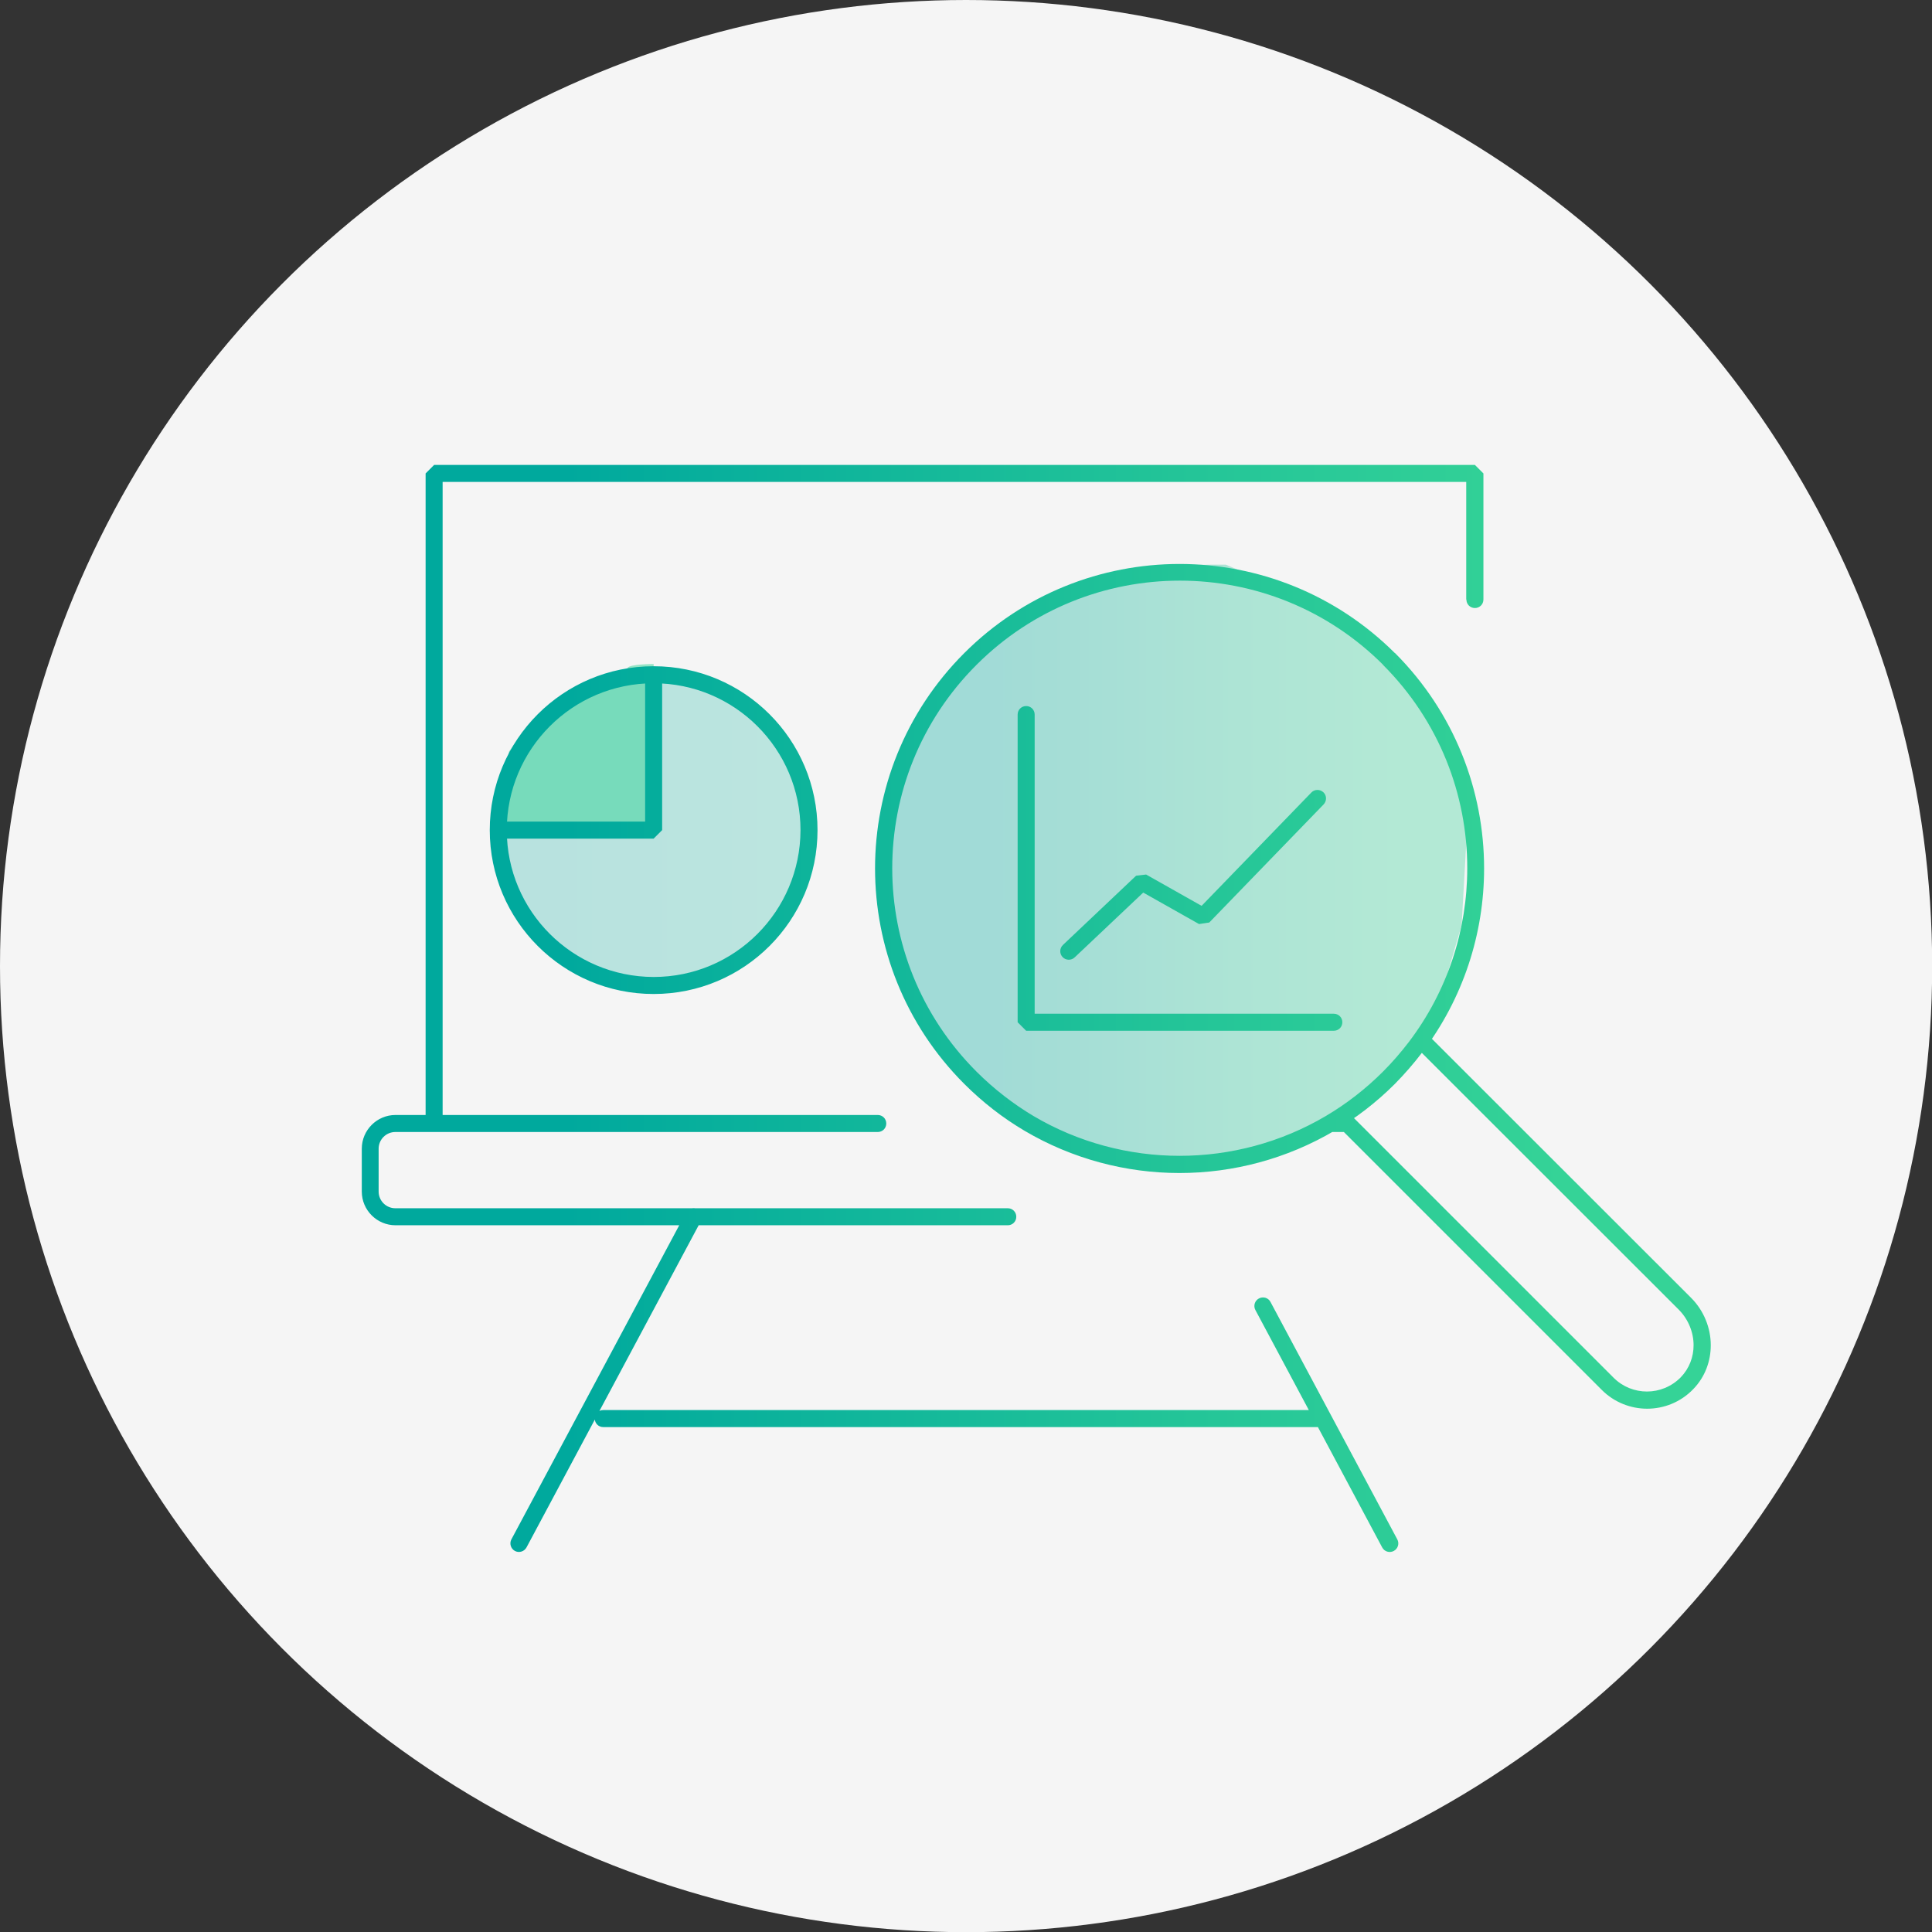
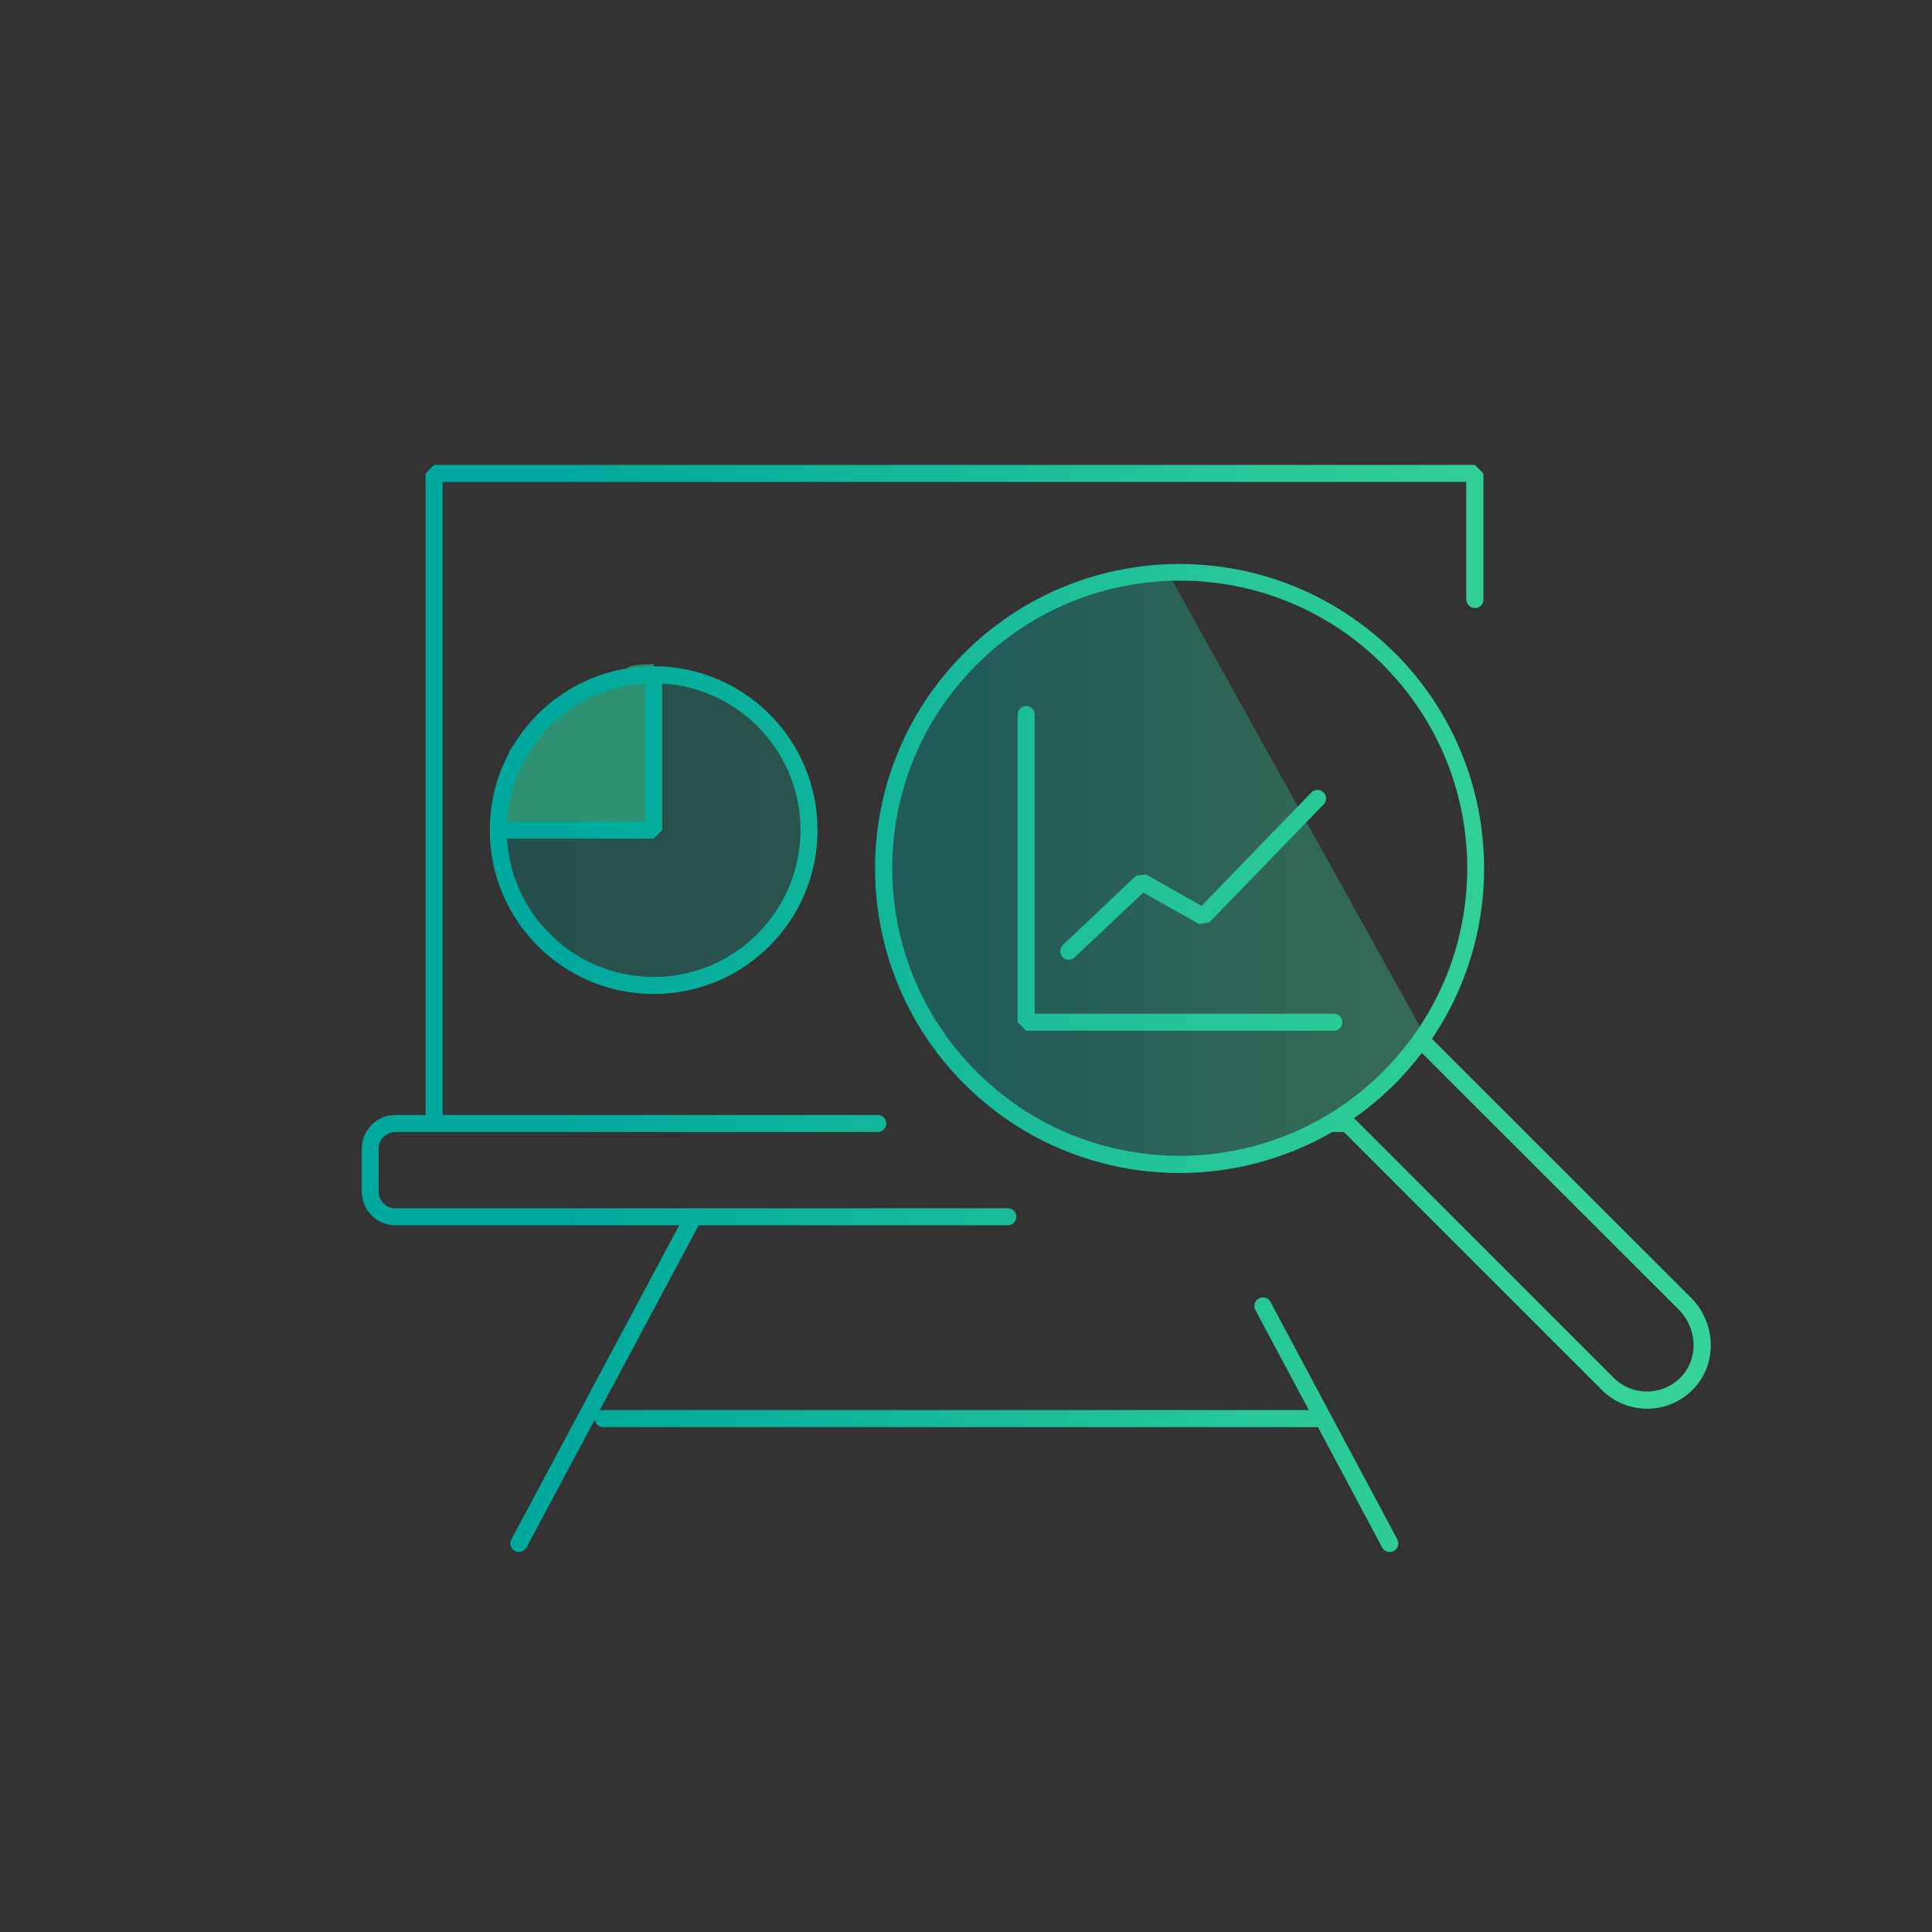
<svg xmlns="http://www.w3.org/2000/svg" xmlns:xlink="http://www.w3.org/1999/xlink" id="Layer_2" viewBox="0 0 113.53 113.53">
  <rect x="0" y="0" width="113.53" height="113.53" fill="#333333" stroke="none" />
  <defs>
    <style>.cls-1{clip-path:url(#clippath);}.cls-2{fill:none;}.cls-2,.cls-3,.cls-4,.cls-5,.cls-6,.cls-7{stroke-width:0px;}.cls-3{fill:url(#linear-gradient);}.cls-8{clip-path:url(#clippath-1);}.cls-9{clip-path:url(#clippath-4);}.cls-10{clip-path:url(#clippath-3);}.cls-11{clip-path:url(#clippath-2);}.cls-12{clip-path:url(#clippath-5);}.cls-13{opacity:.34;}.cls-14{opacity:.25;}.cls-15{opacity:.5;}.cls-4{fill:url(#linear-gradient-4);}.cls-5{fill:url(#linear-gradient-2);}.cls-6{fill:url(#linear-gradient-3);}.cls-7{fill:#f5f5f5;}</style>
    <clipPath id="clippath">
      <rect class="cls-2" x="20.28" y="32.65" width="36.27" height="26.27" />
    </clipPath>
    <clipPath id="clippath-1">
      <path class="cls-2" d="m38.41,48.79h-9.11c1.63-9.13,9.11-9.13,9.11-9.13v9.13Zm0-9.13c5.04,0,9.13,4.09,9.13,9.13s-4.09,9.13-9.13,9.13-9.13-4.09-9.13-9.13" />
    </clipPath>
    <linearGradient id="linear-gradient" x1="3047.32" y1="1986.18" x2="3048.32" y2="1986.18" gradientTransform="translate(-245156.48 159850.51) scale(80.46 -80.46)" gradientUnits="userSpaceOnUse">
      <stop offset="0" stop-color="#00a99d" />
      <stop offset=".03" stop-color="#00a99d" />
      <stop offset=".49" stop-color="#24c598" />
      <stop offset=".76" stop-color="#35d397" />
      <stop offset="1" stop-color="#35d397" />
    </linearGradient>
    <clipPath id="clippath-2">
      <rect class="cls-2" x="43.02" y="26.18" width="52.36" height="43.36" />
    </clipPath>
    <clipPath id="clippath-3">
-       <path class="cls-2" d="m68.4,33.23l-9.52,3.4-4.42,5.1-2.44,7.65.45,7.09,3.85,6.11s6.2,4.53,6.41,4.53,7.37,1.42,7.37,1.42c0,0,6.86-1.81,7.03-1.86.17-.06,6.78-5.51,6.78-5.51l1.98-6.8.48-8.5-2.72-4.98-5.78-5.22-5.86-2.49-3.6.05Z" />
+       <path class="cls-2" d="m68.4,33.23l-9.52,3.4-4.42,5.1-2.44,7.65.45,7.09,3.85,6.11s6.2,4.53,6.41,4.53,7.37,1.42,7.37,1.42c0,0,6.86-1.81,7.03-1.86.17-.06,6.78-5.51,6.78-5.51Z" />
    </clipPath>
    <linearGradient id="linear-gradient-2" x1="2982.45" y1="2009.1" x2="2983.45" y2="2009.1" gradientTransform="translate(-102419.94 69079.89) scale(34.36 -34.36)" xlink:href="#linear-gradient" />
    <clipPath id="clippath-4">
      <rect class="cls-2" x="20.28" y="32.02" width="27.13" height="17.77" />
    </clipPath>
    <clipPath id="clippath-5">
      <path class="cls-2" d="m38.41,39.02v9.47l-9.13.3.63-4.63s1.67-2.29,2.04-2.41,2.49-1.42,2.78-1.53c.28-.11,2.04-.73,2.15-.97.11-.23,1.53-.23,1.53-.23" />
    </clipPath>
    <linearGradient id="linear-gradient-3" x1="2669.8" y1="2119.65" x2="2670.8" y2="2119.65" gradientTransform="translate(-24355.66 19403.97) scale(9.13 -9.13)" xlink:href="#linear-gradient" />
    <linearGradient id="linear-gradient-4" x1="3047.32" y1="1986.05" x2="3048.32" y2="1986.05" gradientTransform="translate(-245156.53 159850.54) scale(80.46 -80.46)" xlink:href="#linear-gradient" />
  </defs>
  <g id="Layer_1-2">
-     <circle class="cls-7" cx="56.77" cy="56.77" r="56.77" />
    <g class="cls-14">
      <g class="cls-1">
        <g class="cls-8">
          <rect class="cls-3" x="29.28" y="39.65" width="18.27" height="18.27" />
        </g>
      </g>
    </g>
    <g class="cls-13">
      <g class="cls-11">
        <g class="cls-10">
          <rect class="cls-5" x="52.02" y="33.18" width="34.36" height="35.36" />
        </g>
      </g>
    </g>
    <g class="cls-15">
      <g class="cls-9">
        <g class="cls-12">
          <rect class="cls-6" x="29.28" y="39.02" width="9.13" height="9.77" />
        </g>
      </g>
    </g>
    <path class="cls-4" d="m62.46,55.53l4.3-4.07.59-.07,3.26,1.84,6.45-6.66c.19-.2.51-.2.71-.01s.2.51.01.71l-6.72,6.94-.6.09-3.28-1.85-4.03,3.81c-.2.19-.52.18-.71-.02s-.18-.52.02-.71Zm15.92,5.04h-18.08l-.5-.5v-18.08c0-.28.22-.5.5-.5s.5.22.5.5v17.58h17.58c.28,0,.5.22.5.5s-.22.5-.5.5Zm-39.47-20.92v9.13l-.5.5h-9.11c-.28,0-.5-.22-.5-.5s.22-.5.5-.5h8.61v-8.63c0-.28.22-.5.5-.5s.5.22.5.5Zm8.63,9.13h.5c0,5.32-4.31,9.63-9.63,9.63-5.32,0-9.63-4.31-9.63-9.63,0-5.32,4.31-9.63,9.63-9.63,5.32,0,9.63,4.31,9.63,9.63h-1c0-4.77-3.87-8.63-8.63-8.63-4.77,0-8.63,3.87-8.63,8.63,0,4.77,3.87,8.62,8.63,8.63,4.77,0,8.62-3.87,8.63-8.63h.5Zm29.88,35.08h-41.97c-.28,0-.5-.22-.5-.5s.22-.5.5-.5h41.97c.28,0,.5.22.5.5s-.22.5-.5.5Zm-2.76-7.35l7.45,13.95c.13.24.04.55-.21.68-.24.13-.55.04-.68-.21l-7.45-13.95c-.13-.24-.04-.55.21-.68s.55-.04.68.21Zm-44.61,13.95l10.26-19.2c.13-.24.43-.34.68-.21.24.13.34.43.21.68l-10.26,19.2c-.13.24-.43.34-.68.21-.24-.13-.34-.43-.21-.68Zm49.12-23.94h-1c-.28,0-.5-.22-.5-.5s.22-.5.5-.5h1c.28,0,.5.22.5.5s-.22.5-.5.5Zm-27.6,0h-28.34c-.54,0-.98.44-.98.98v2.52c0,.54.44.98.98.98h35.99c.28,0,.5.22.5.5s-.22.5-.5.5H23.24c-1.09,0-1.98-.89-1.98-1.98v-2.52c0-1.09.89-1.98,1.98-1.98h28.34c.28,0,.5.22.5.5s-.22.5-.5.5Zm27.6,0h-1c-.28,0-.5-.22-.5-.5s.22-.5.5-.5h1c.28,0,.5.22.5.5s-.22.5-.5.5Zm6.99-31.29v-6.91H26.01v37.7c0,.28-.22.5-.5.5s-.5-.22-.5-.5V27.82l.5-.5h61.16l.5.5v7.41c0,.28-.22.5-.5.5s-.5-.22-.5-.5Zm-6.8,30.27l15.46,15.46c.54.54,1.25.81,1.96.81.72,0,1.44-.28,1.99-.84.5-.52.75-1.19.75-1.88,0-.75-.3-1.51-.86-2.08l-15.38-15.37c-.2-.2-.2-.51,0-.71s.51-.2.71,0l15.38,15.37c.76.76,1.16,1.78,1.16,2.79,0,.93-.33,1.86-1.03,2.58-.74.77-1.73,1.15-2.71,1.15-.96,0-1.93-.37-2.66-1.1l-15.46-15.46c-.2-.2-.2-.51,0-.71s.51-.2.71,0Zm2.27-26.78l-.35.35c-3.3-3.3-7.62-4.95-11.95-4.95-4.33,0-8.65,1.65-11.95,4.95-3.3,3.3-4.95,7.62-4.95,11.95,0,4.33,1.65,8.65,4.95,11.95,1.03,1.03,2.16,1.9,3.35,2.61,2.64,1.56,5.62,2.34,8.59,2.34s5.95-.78,8.59-2.34c1.2-.71,2.33-1.58,3.36-2.61.55-.55,1.05-1.13,1.51-1.73,2.29-3.01,3.44-6.61,3.44-10.22,0-4.33-1.65-8.65-4.95-11.95l.35-.35.35-.35c3.49,3.49,5.24,8.08,5.24,12.66,0,3.82-1.22,7.64-3.65,10.83-.48.63-1.01,1.24-1.59,1.83-1.09,1.09-2.29,2.01-3.56,2.76-2.8,1.65-5.95,2.48-9.1,2.48s-6.3-.83-9.1-2.48c-1.27-.75-2.46-1.67-3.55-2.76-3.49-3.49-5.24-8.08-5.24-12.66,0-4.58,1.75-9.16,5.24-12.65,3.49-3.49,8.08-5.24,12.65-5.24,4.58,0,9.16,1.75,12.66,5.24l-.35.35Z" />
  </g>
</svg>